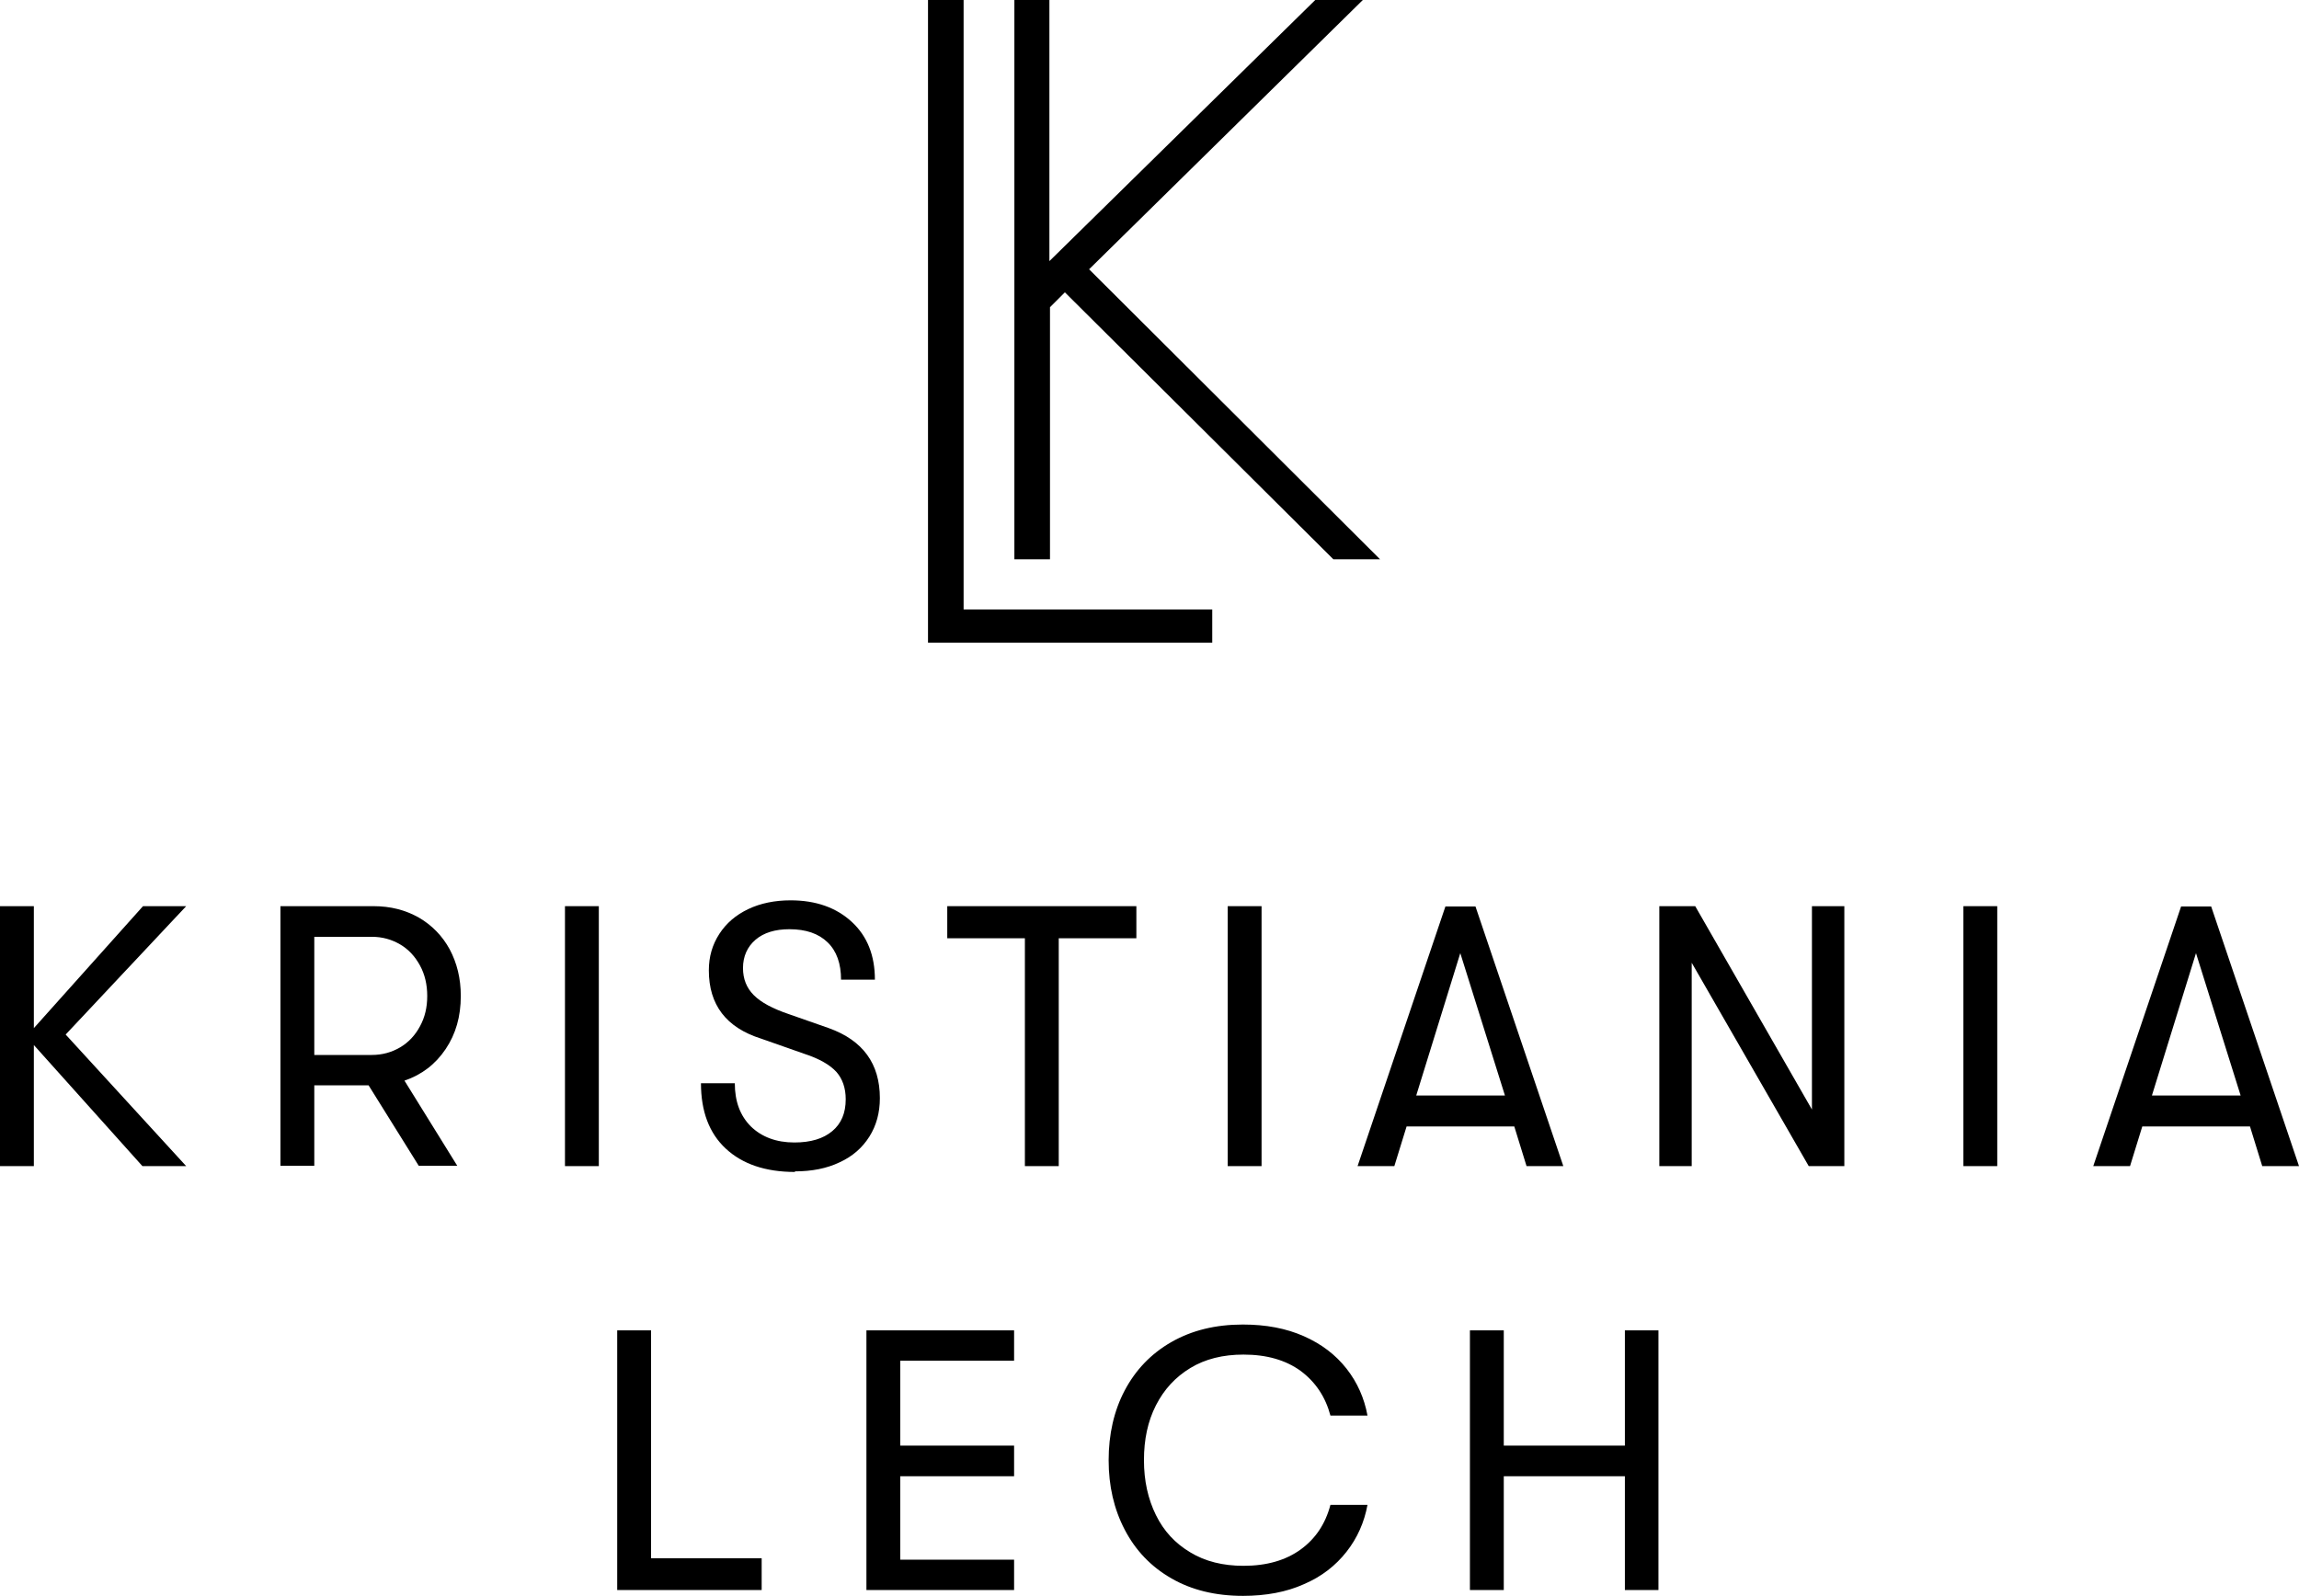
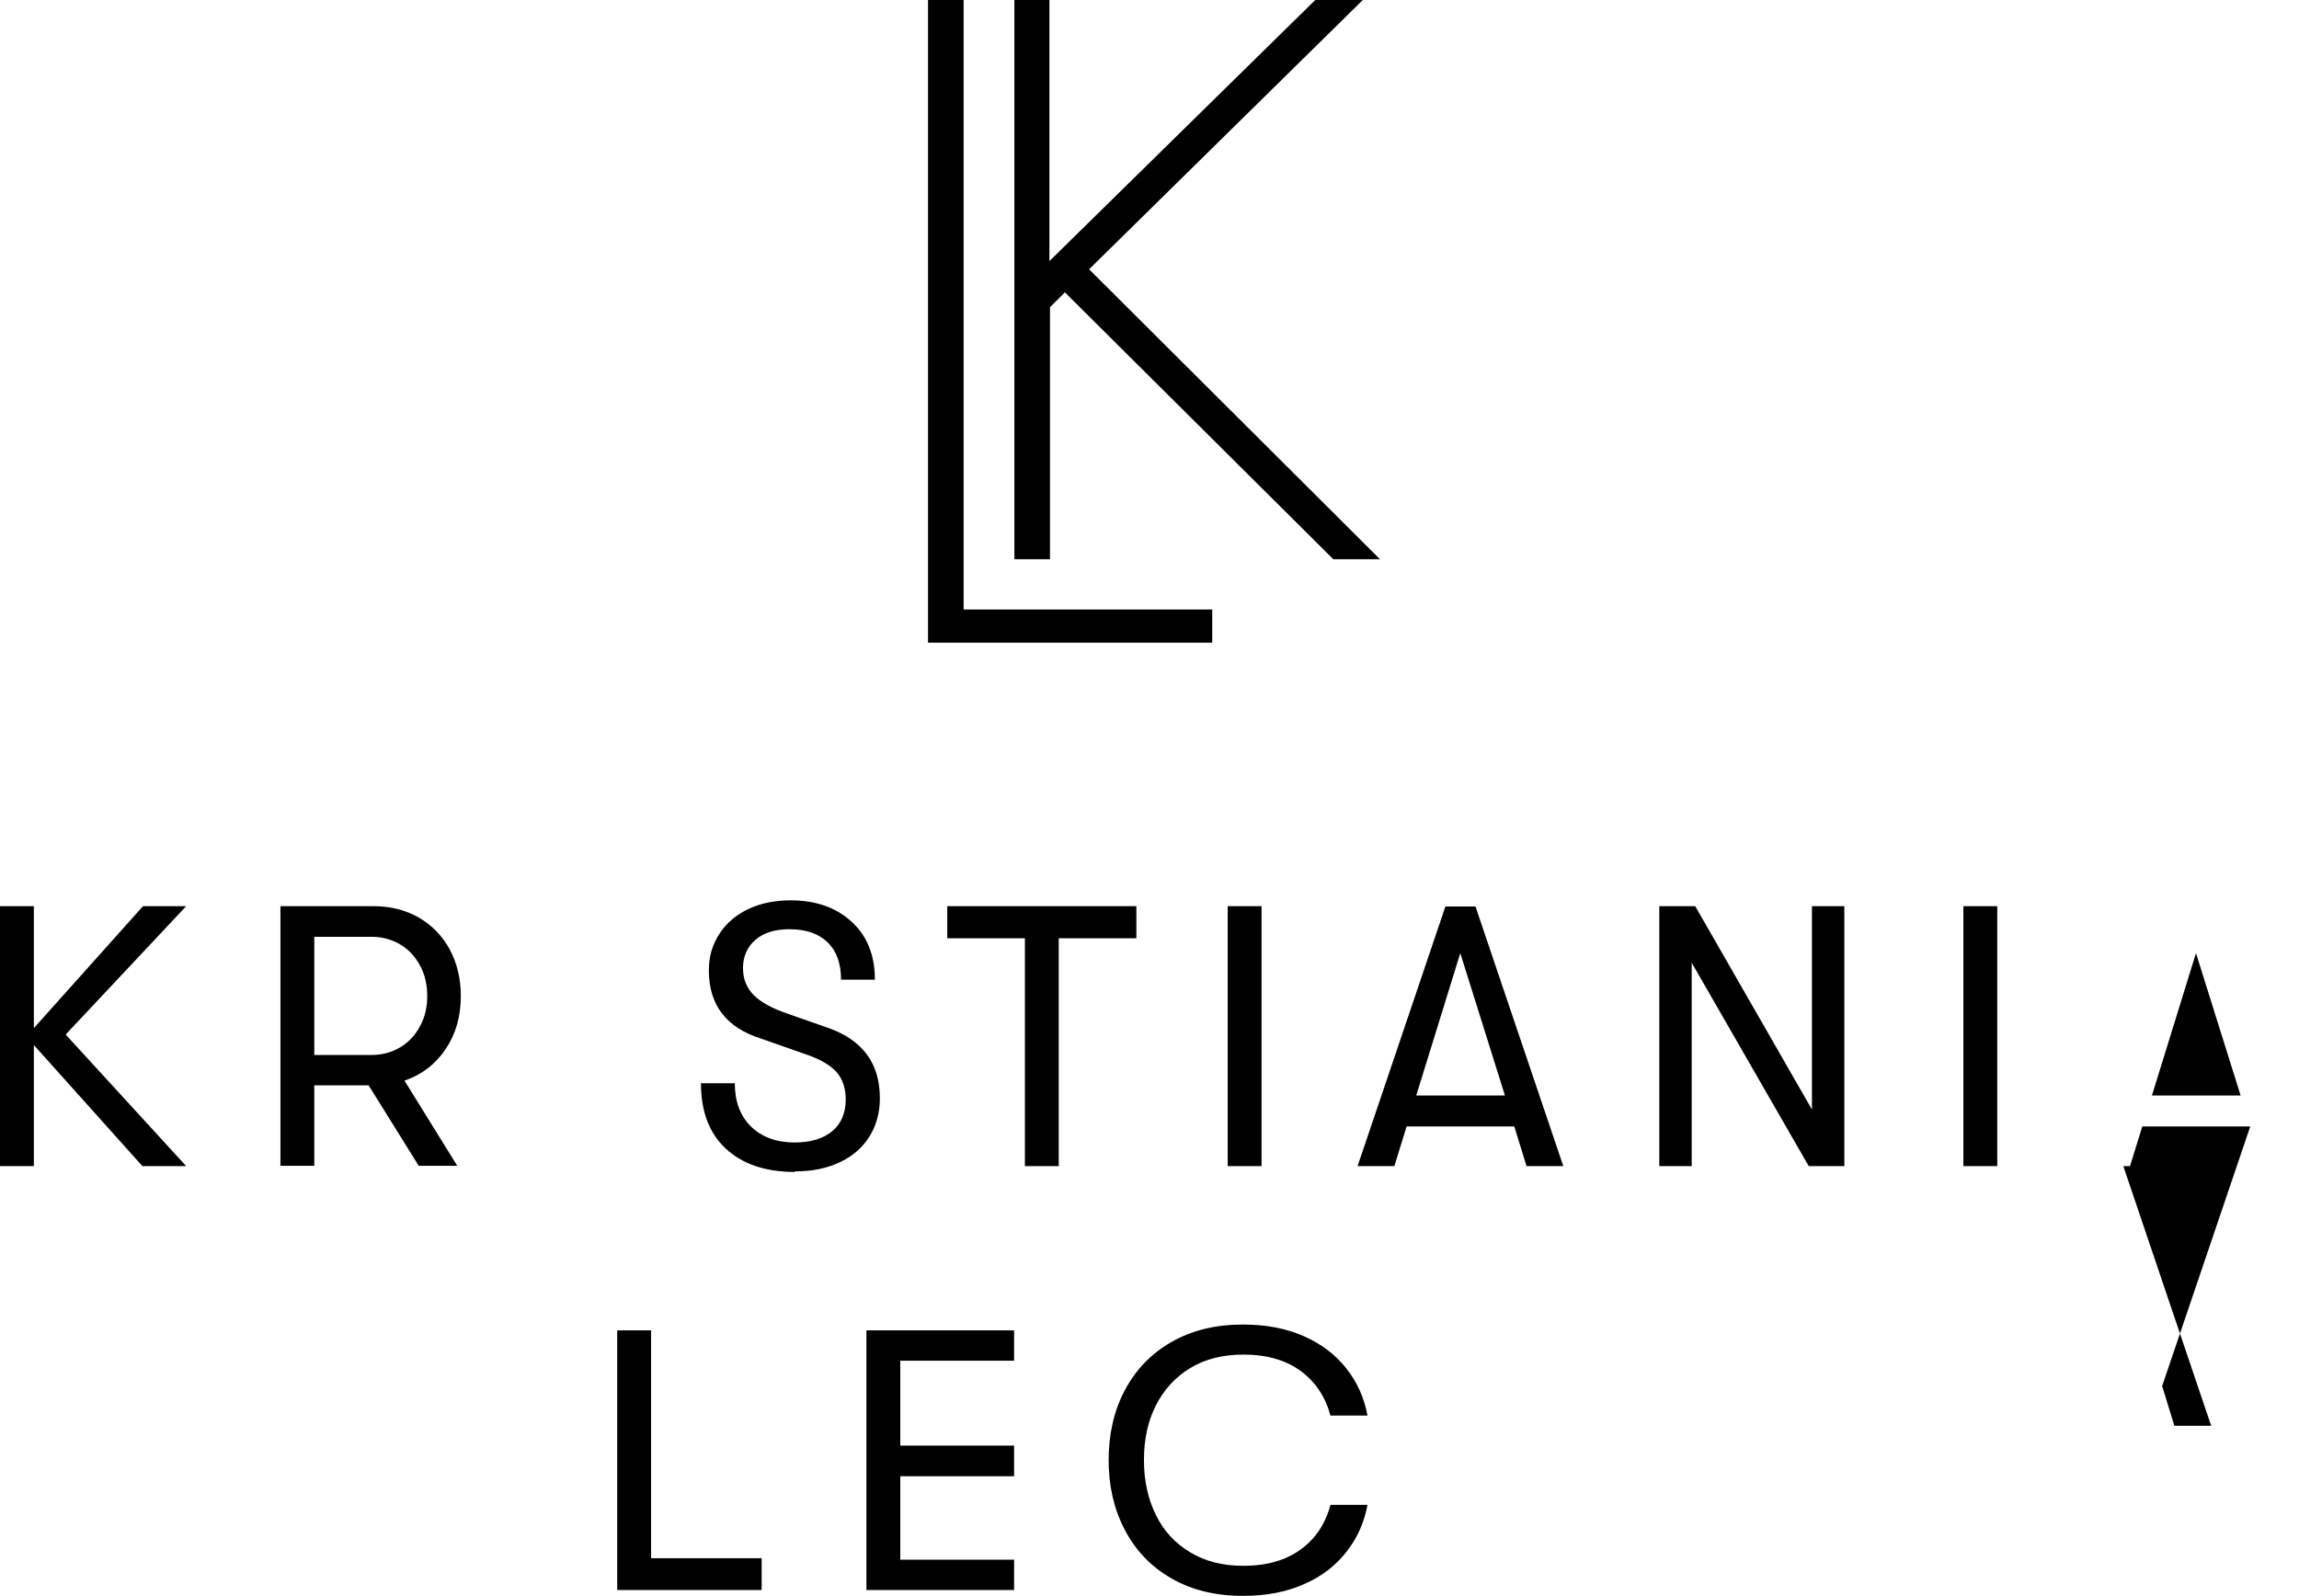
<svg xmlns="http://www.w3.org/2000/svg" id="Layer_2" data-name="Layer 2" viewBox="0 0 78.78 54.7">
  <defs>
    <style> .cls-1, .cls-2 { stroke-width: 0px; } .cls-2 { fill-rule: evenodd; } </style>
  </defs>
  <g id="Layer_2-2" data-name="Layer 2">
    <g id="Icons">
      <g id="Artboard">
        <g id="logo">
          <path id="Combined-Shape-Copy" class="cls-2" d="m33.02,0v20.89h8.52v1.14h-9.74V0h1.22Zm2.94,0v8.95L45.07,0h1.63l-9.38,9.23,9.97,9.94h-1.6l-9.2-9.15-.51.51v8.64h-1.22V0h1.22Z" />
          <g id="Kristiania-Lech">
            <polygon id="Path" class="cls-1" points="2.25 35.46 6.38 39.97 4.88 39.97 1.16 35.82 1.16 39.97 0 39.97 0 31.06 1.16 31.06 1.16 35.24 4.9 31.06 6.38 31.06 2.25 35.46" />
            <path id="Shape" class="cls-1" d="m15.79,34.14c0,.7-.17,1.3-.52,1.82-.35.52-.82.88-1.41,1.08l1.81,2.92h-1.32l-1.72-2.76h-1.86v2.76h-1.16v-8.9h3.19c.58,0,1.09.13,1.55.39.45.26.81.63,1.06,1.09.25.47.38,1,.38,1.59Zm-5.02,2.02h1.97c.36,0,.68-.09.97-.26s.52-.42.68-.72c.17-.31.25-.65.25-1.04s-.08-.74-.25-1.05c-.17-.31-.39-.55-.68-.72-.29-.17-.61-.26-.97-.26h-1.97v4.06Z" />
-             <polygon id="Path-2" data-name="Path" class="cls-1" points="19.36 31.06 20.52 31.06 20.52 39.97 19.36 39.97 19.36 31.06" />
            <path id="Path-3" data-name="Path" class="cls-1" d="m27.24,40.17c-1.01,0-1.8-.27-2.37-.8s-.85-1.28-.85-2.24h1.16c0,.62.18,1.11.55,1.48.37.36.87.55,1.49.55.56,0,.99-.13,1.3-.39.31-.26.46-.62.46-1.09,0-.39-.11-.7-.32-.94-.22-.24-.58-.45-1.1-.62l-1.48-.52c-1.2-.38-1.79-1.16-1.79-2.34,0-.47.12-.88.36-1.25s.57-.65.99-.85c.42-.2.91-.3,1.45-.3.87,0,1.57.25,2.1.74.53.49.79,1.15.79,1.98h-1.16c0-.55-.15-.98-.46-1.28-.31-.3-.74-.45-1.31-.45-.49,0-.88.12-1.16.36-.28.24-.43.57-.43.97,0,.37.12.68.37.93.25.25.64.46,1.2.65l1.37.48c1.17.42,1.75,1.22,1.75,2.4,0,.5-.12.94-.36,1.32-.24.38-.58.68-1.02.88-.44.21-.95.31-1.53.31Z" />
            <polygon id="Path-4" data-name="Path" class="cls-1" points="35.12 32.16 32.46 32.16 32.46 31.06 38.94 31.06 38.94 32.16 36.28 32.16 36.28 39.97 35.12 39.97 35.12 32.16" />
            <polygon id="Path-5" data-name="Path" class="cls-1" points="42.07 31.06 43.23 31.06 43.23 39.97 42.07 39.97 42.07 31.06" />
            <path id="Shape-2" data-name="Shape" class="cls-1" d="m51.9,38.61h-3.7l-.42,1.36h-1.26l3.01-8.9h1.03l3.01,8.9h-1.26l-.42-1.36Zm-.33-1.06l-1.53-4.88-1.51,4.88h3.04Z" />
            <polygon id="Path-6" data-name="Path" class="cls-1" points="56.86 31.06 58.09 31.06 62.09 38.03 62.09 31.06 63.2 31.06 63.2 39.97 61.98 39.97 57.97 33 57.97 39.97 56.86 39.97 56.86 31.06" />
            <polygon id="Path-7" data-name="Path" class="cls-1" points="67.28 31.06 68.44 31.06 68.44 39.97 67.28 39.97 67.28 31.06" />
-             <path id="Shape-3" data-name="Shape" class="cls-1" d="m77.11,38.61h-3.7l-.42,1.36h-1.26l3.01-8.9h1.03l3.01,8.9h-1.26l-.42-1.36Zm-.33-1.06l-1.53-4.88-1.51,4.88h3.04Z" />
+             <path id="Shape-3" data-name="Shape" class="cls-1" d="m77.11,38.61h-3.7l-.42,1.36h-1.26h1.03l3.01,8.9h-1.26l-.42-1.36Zm-.33-1.06l-1.53-4.88-1.51,4.88h3.04Z" />
            <polygon id="Path-8" data-name="Path" class="cls-1" points="21.15 45.6 22.31 45.6 22.31 53.41 26.1 53.41 26.1 54.5 21.15 54.5 21.15 45.6" />
            <polygon id="Path-9" data-name="Path" class="cls-1" points="29.69 45.6 34.75 45.6 34.75 46.64 30.85 46.64 30.85 49.55 34.75 49.55 34.75 50.6 30.85 50.6 30.85 53.46 34.75 53.46 34.75 54.5 29.69 54.5 29.69 45.6" />
            <path id="Path-10" data-name="Path" class="cls-1" d="m42.59,54.7c-.94,0-1.76-.2-2.45-.6-.7-.4-1.23-.96-1.6-1.67-.37-.71-.55-1.5-.55-2.38s.18-1.69.55-2.39c.37-.7.9-1.26,1.6-1.66.7-.4,1.51-.6,2.45-.6.79,0,1.48.13,2.09.4s1.09.64,1.46,1.11c.37.47.61,1.01.72,1.61h-1.27c-.17-.64-.51-1.15-1.02-1.53-.51-.37-1.16-.56-1.96-.56-.7,0-1.31.15-1.82.46s-.9.73-1.18,1.28-.41,1.17-.41,1.88.14,1.33.41,1.88c.27.55.66.97,1.18,1.28.51.31,1.12.46,1.82.46.8,0,1.45-.19,1.96-.56.51-.37.85-.88,1.02-1.53h1.27c-.11.6-.35,1.14-.72,1.61-.37.47-.85.85-1.46,1.11-.6.27-1.3.4-2.09.4Z" />
-             <polygon id="Path-11" data-name="Path" class="cls-1" points="50.37 45.6 51.53 45.6 51.53 49.55 55.68 49.55 55.68 45.6 56.83 45.6 56.83 54.5 55.68 54.5 55.68 50.6 51.53 50.6 51.53 54.5 50.37 54.5 50.37 45.6" />
          </g>
        </g>
      </g>
    </g>
  </g>
</svg>